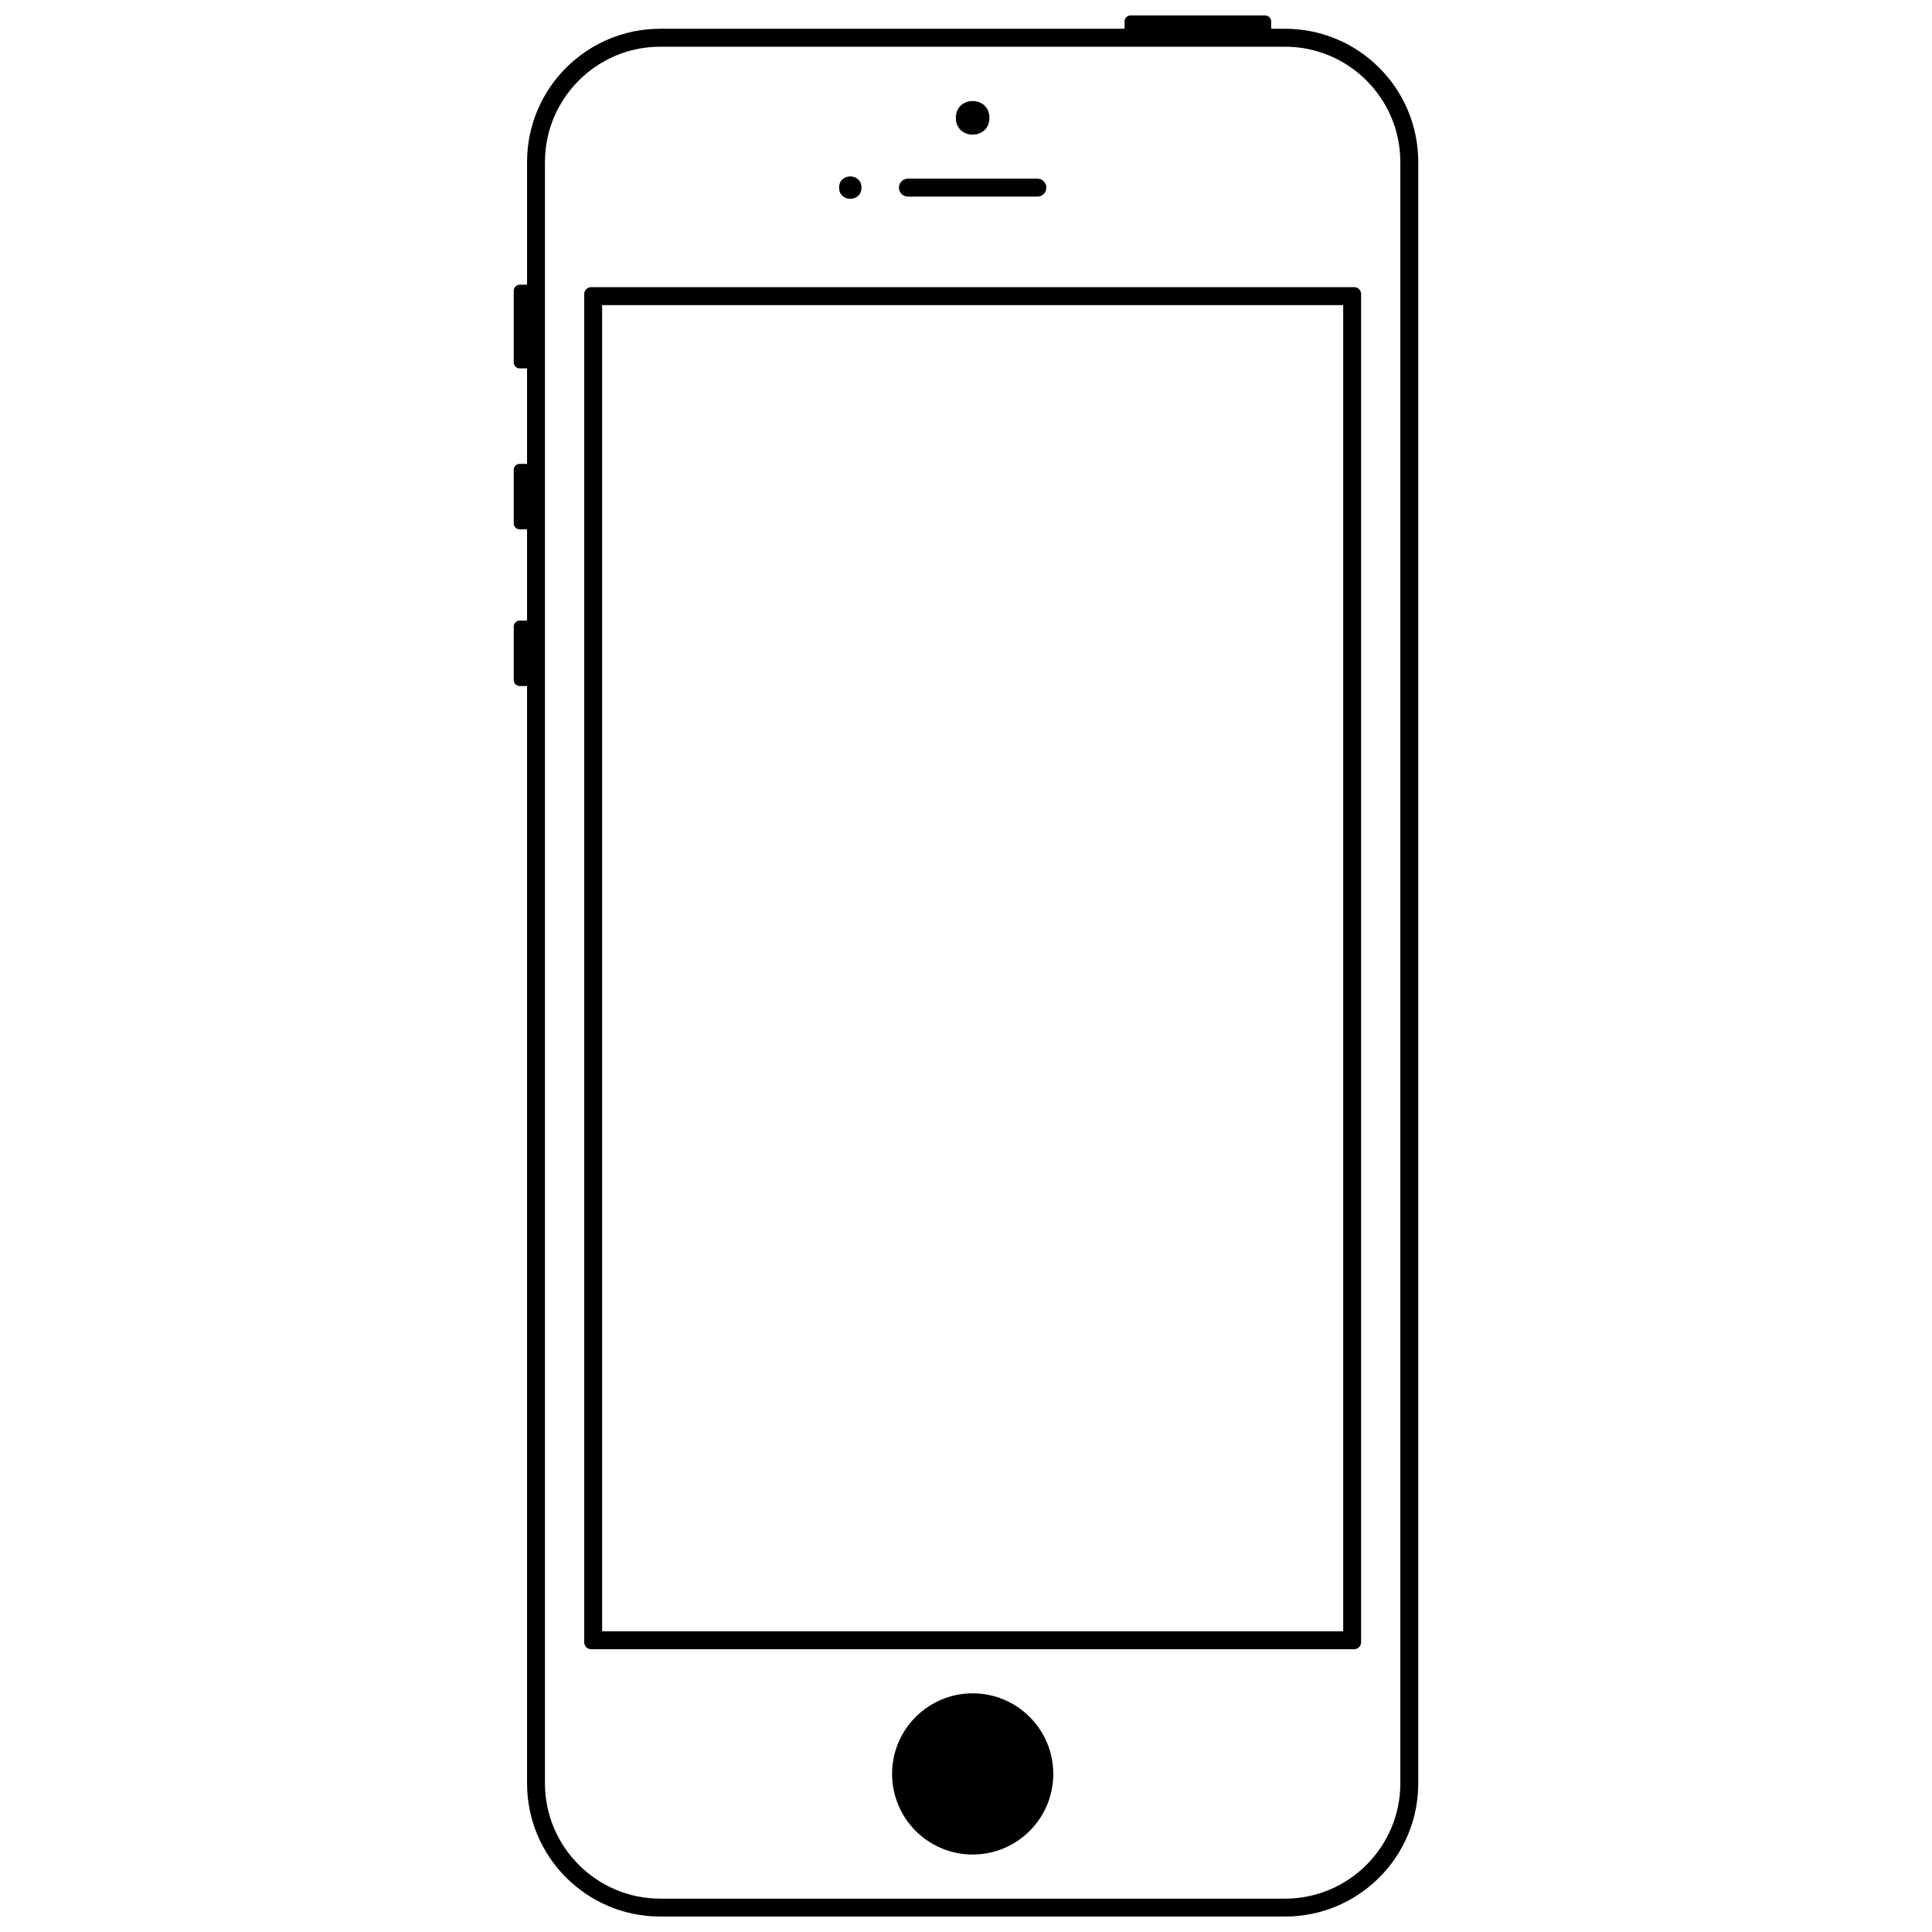
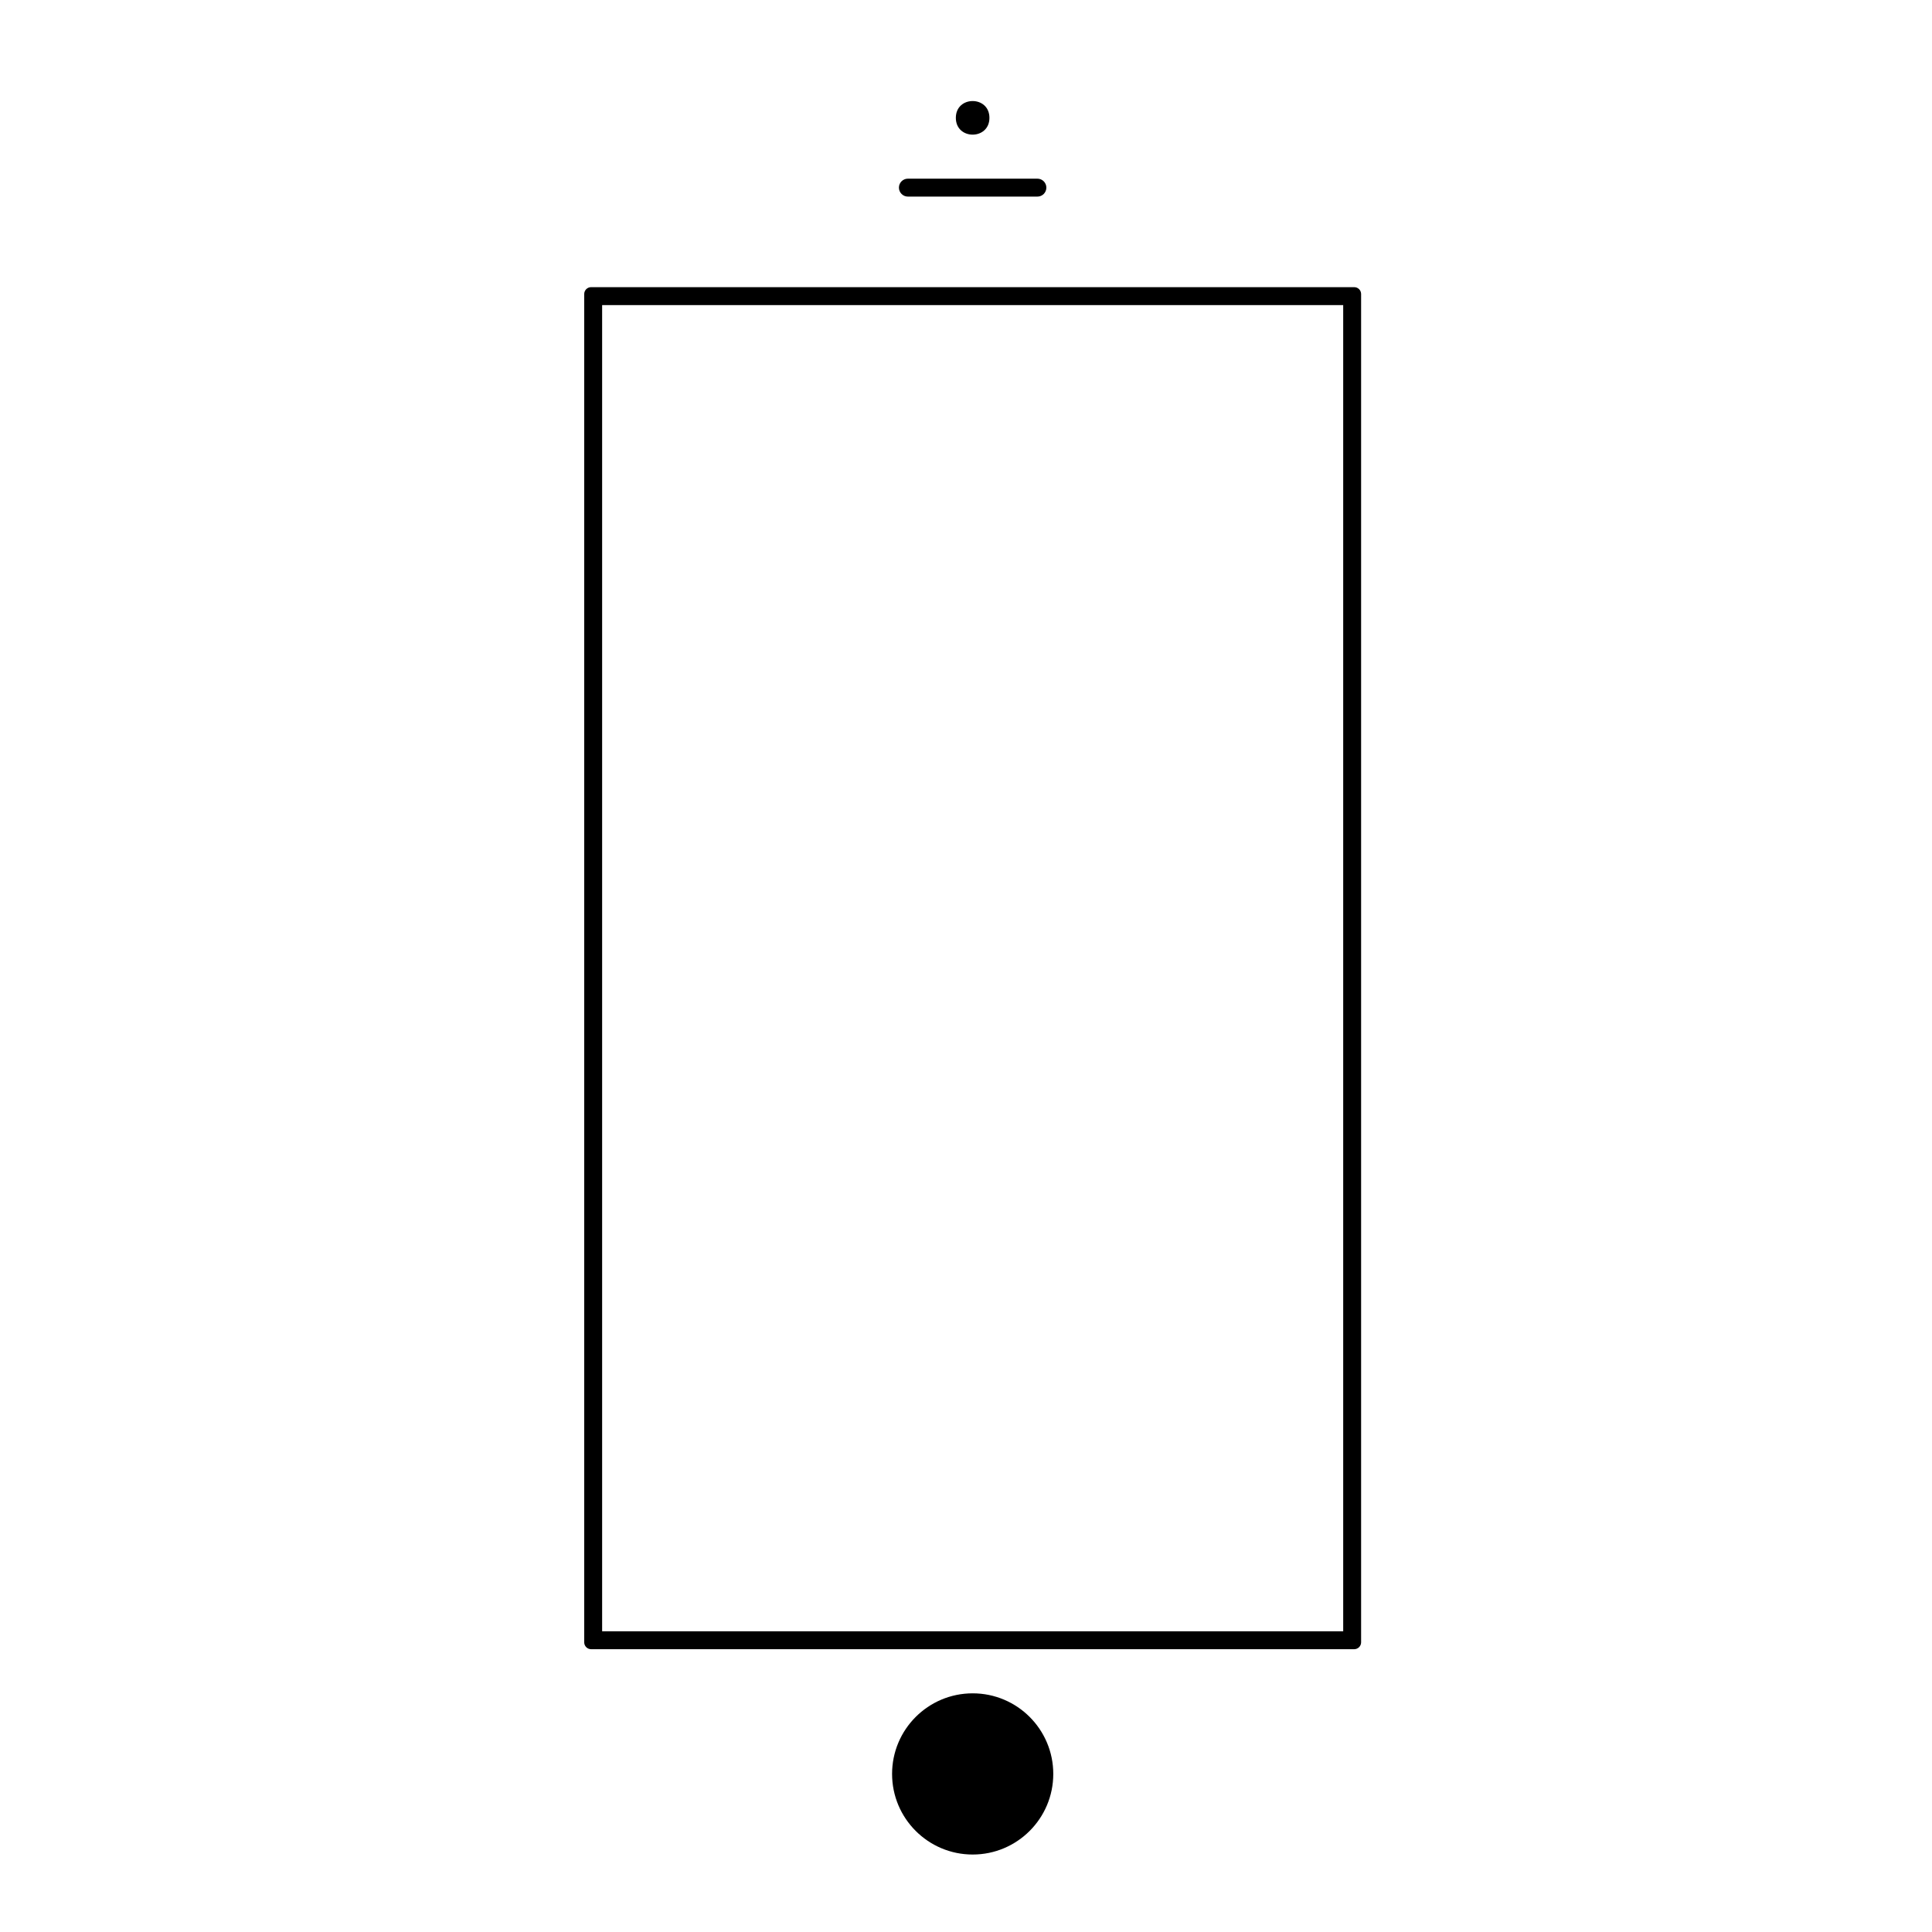
<svg xmlns="http://www.w3.org/2000/svg" width="800px" height="800px" version="1.1" viewBox="144 144 512 512">
  <defs>
    <clipPath id="a">
      <path d="m280 148.09h240v503.81h-240z" />
    </clipPath>
  </defs>
  <path d="m384.6 196.1h34.32c1.312 0 2.375-1.062 2.375-2.375s-1.062-2.375-2.375-2.375h-34.32c-1.312 0-2.375 1.062-2.375 2.375 0.004 1.312 1.07 2.375 2.375 2.375z" />
-   <path d="m372.3 193.72c0 3.957-5.934 3.957-5.934 0 0-3.957 5.934-3.957 5.934 0" />
  <path d="m406.21 175.23c0 5.934-8.902 5.934-8.902 0s8.902-5.934 8.902 0" />
  <path d="m502.88 220.1h-202.23c-1.008 0-1.828 0.82-1.828 1.828v357.3c0 1.008 0.82 1.828 1.828 1.828h202.23c1.008 0 1.828-0.82 1.828-1.828v-357.3c0.004-1.008-0.812-1.828-1.824-1.828zm-2.918 356.21h-196.39v-351.46h196.39z" />
  <g clip-path="url(#a)">
-     <path d="m484.54 151.62h-3.668v-1.949c0-0.867-0.699-1.574-1.57-1.574h-35.703c-0.867 0-1.574 0.707-1.574 1.574v1.953l-123.04-0.004c-19.504 0-35.309 15.809-35.309 35.309v32.523h-1.961c-0.863 0.008-1.57 0.707-1.57 1.578v19.023c0 0.867 0.707 1.574 1.574 1.574h1.953v25.301h-1.957c-0.863 0-1.57 0.699-1.57 1.57v14.199c0 0.867 0.707 1.574 1.574 1.574h1.953v24.191h-1.957c-0.863 0-1.57 0.699-1.57 1.57v14.199c0 0.867 0.707 1.574 1.574 1.574h1.953v290.79c0 19.504 15.809 35.309 35.309 35.309h165.56c19.504 0 35.309-15.809 35.309-35.309v-429.66c0.004-19.504-15.809-35.316-35.305-35.316zm30.562 464.98c0 16.852-13.711 30.562-30.562 30.562h-165.56c-16.852 0-30.562-13.711-30.562-30.562v-429.66c0-16.852 13.711-30.562 30.562-30.562h165.56c16.852 0 30.562 13.711 30.562 30.562z" />
-   </g>
+     </g>
  <path d="m401.77 592.75c-11.797 0-21.359 9.566-21.359 21.359 0 11.797 9.566 21.359 21.359 21.359 11.797 0 21.359-9.566 21.359-21.359 0-11.797-9.566-21.359-21.359-21.359z" />
</svg>